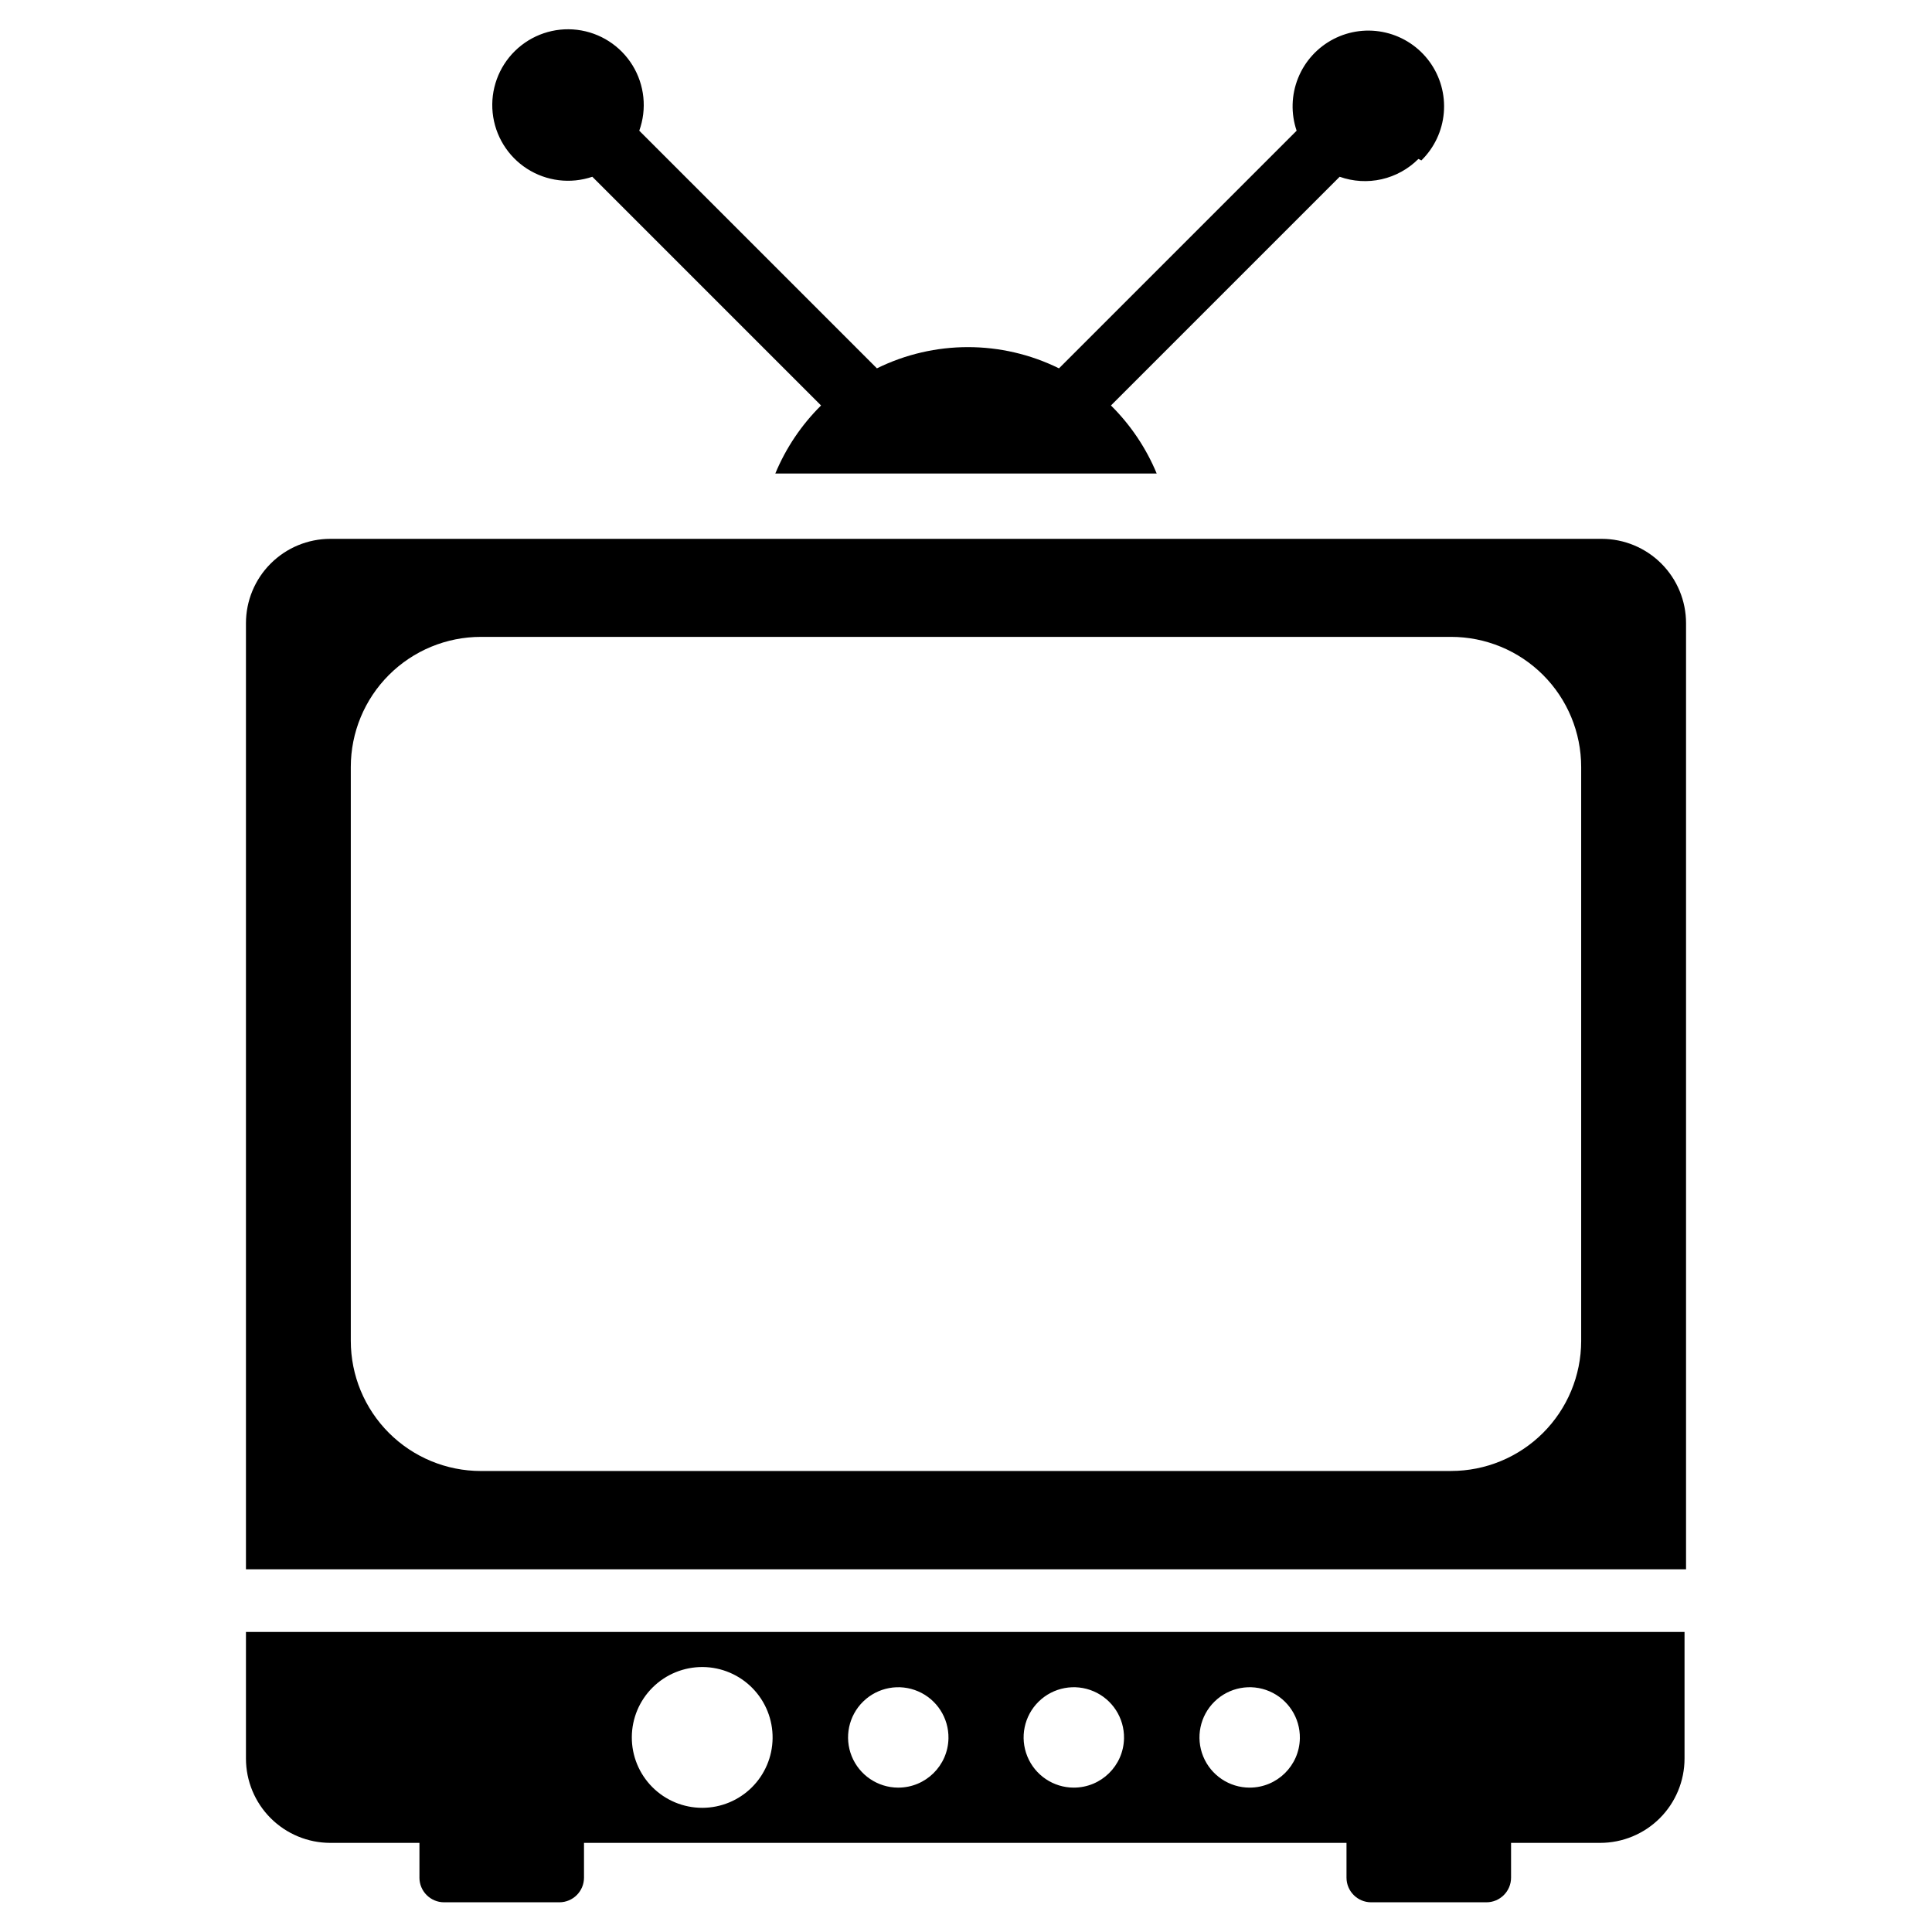
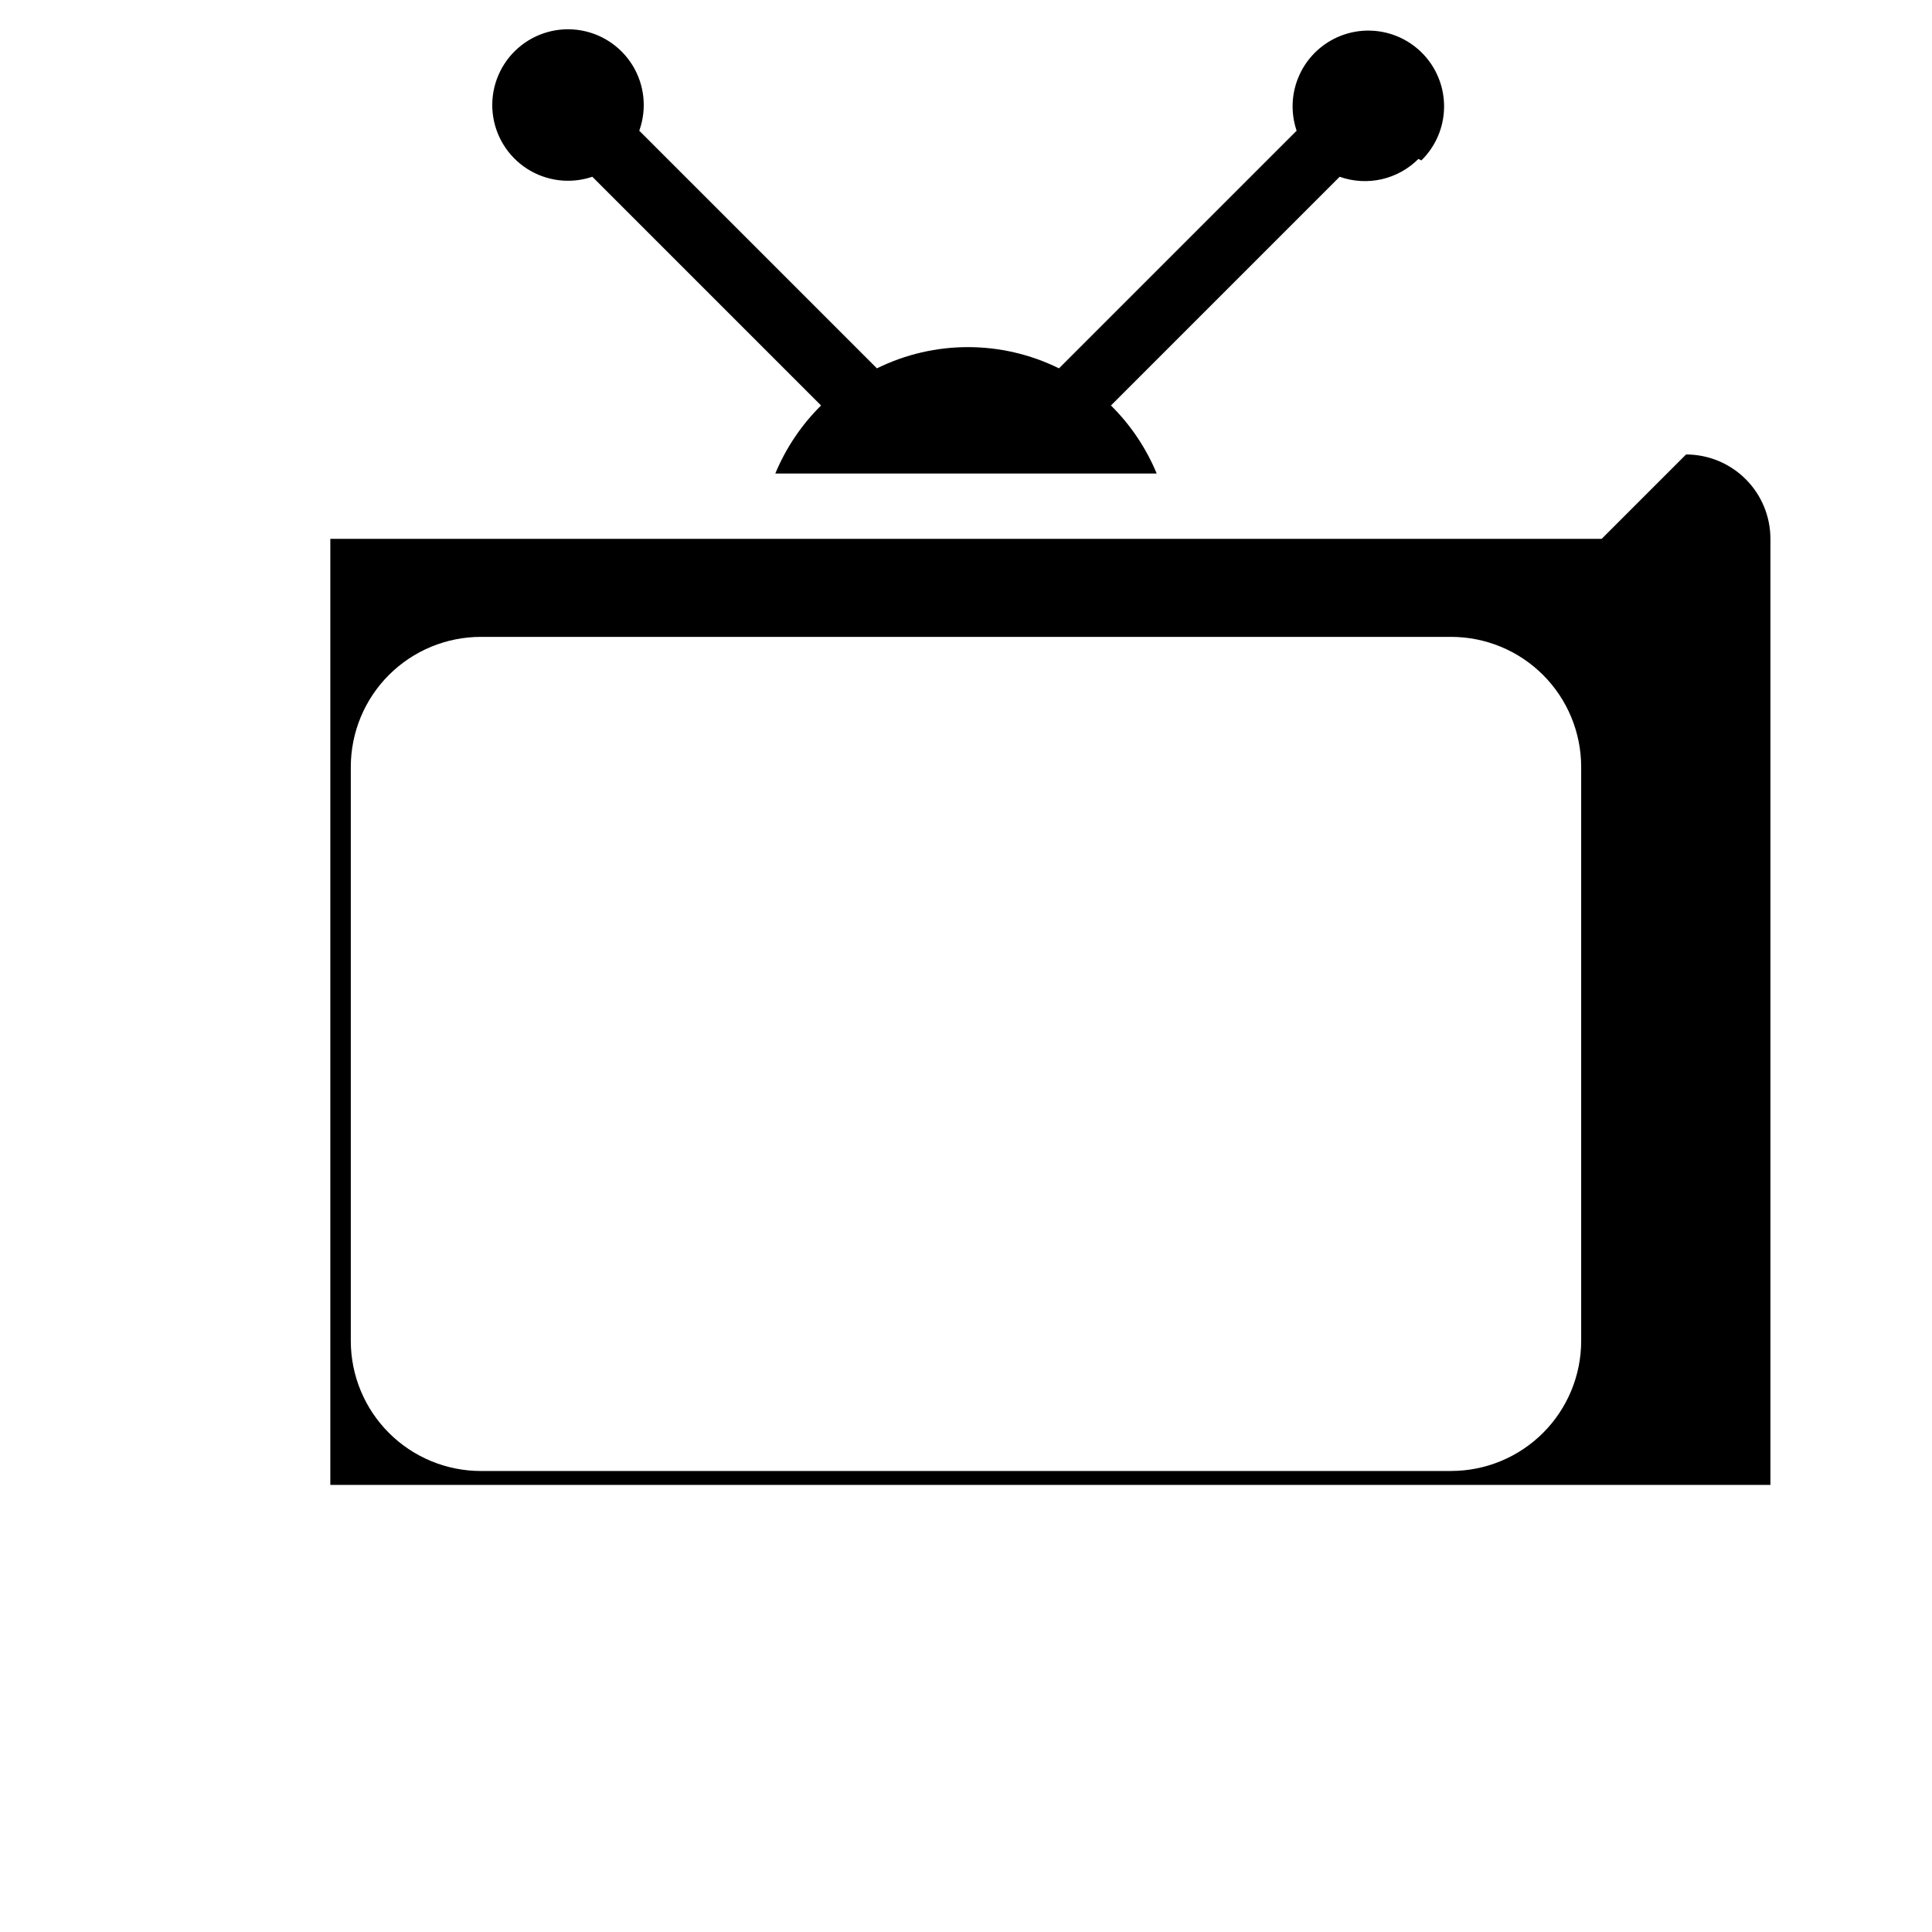
<svg xmlns="http://www.w3.org/2000/svg" fill="#000000" width="800px" height="800px" version="1.1" viewBox="144 144 512 512">
  <g>
-     <path d="m568.46 286.8h-336.92c-5.93 0-11.617 2.356-15.809 6.551-4.195 4.191-6.551 9.879-6.551 15.809v250.72h381.64v-250.72c0-5.93-2.356-11.617-6.547-15.809-4.195-4.195-9.879-6.551-15.809-6.551zm-39.914 247.03h-257.1c-9.145 0-17.914-3.633-24.383-10.102-6.465-6.465-10.098-15.234-10.098-24.379v-152.09c0-9.145 3.633-17.918 10.098-24.383 6.469-6.465 15.238-10.098 24.383-10.098h257.1c9.145 0 17.918 3.633 24.383 10.098 6.465 6.465 10.098 15.238 10.098 24.383v152.16c-0.02 9.133-3.66 17.883-10.125 24.332-6.465 6.445-15.223 10.07-24.355 10.07z" />
-     <path d="m209.18 576.49v33.535c0 5.93 2.356 11.617 6.551 15.809 4.191 4.191 9.879 6.547 15.809 6.547h23.617v9.211h-0.004c0 3.609 2.926 6.535 6.535 6.535h30.543c3.609 0 6.535-2.926 6.535-6.535v-9.211h202.07v9.211c0 3.609 2.926 6.535 6.531 6.535h30.547c3.606 0 6.531-2.926 6.531-6.535v-9.211h23.617c5.93 0 11.617-2.356 15.809-6.547 4.191-4.191 6.547-9.879 6.547-15.809v-33.535zm120.91 46.602c-4.961 0-9.719-1.977-13.219-5.492s-5.457-8.281-5.434-13.242c0.02-4.961 2.016-9.711 5.547-13.195 3.531-3.488 8.305-5.422 13.266-5.383 4.961 0.043 9.703 2.059 13.172 5.606 3.473 3.547 5.387 8.328 5.324 13.289-0.059 4.894-2.043 9.566-5.516 13.012-3.477 3.445-8.168 5.387-13.062 5.406zm51.875-5.352h0.004c-5.394-0.031-10.238-3.32-12.258-8.324-2.019-5-0.816-10.727 3.043-14.496 3.859-3.769 9.613-4.836 14.566-2.695 4.953 2.137 8.125 7.055 8.031 12.449-0.129 7.254-6.051 13.066-13.305 13.066zm46.602 0h0.004c-5.402 0-10.27-3.269-12.312-8.27s-0.863-10.738 2.992-14.523c3.856-3.785 9.613-4.867 14.578-2.731 4.961 2.133 8.141 7.055 8.047 12.457-0.129 7.254-6.047 13.066-13.305 13.066zm46.602 0h0.004c-5.402 0-10.266-3.269-12.312-8.27-2.043-5-0.863-10.738 2.992-14.523 3.856-3.785 9.613-4.867 14.578-2.731 4.961 2.133 8.141 7.055 8.047 12.457-0.129 7.254-6.047 13.066-13.305 13.066z" />
+     <path d="m568.46 286.8h-336.92v250.72h381.64v-250.72c0-5.93-2.356-11.617-6.547-15.809-4.195-4.195-9.879-6.551-15.809-6.551zm-39.914 247.03h-257.1c-9.145 0-17.914-3.633-24.383-10.102-6.465-6.465-10.098-15.234-10.098-24.379v-152.09c0-9.145 3.633-17.918 10.098-24.383 6.469-6.465 15.238-10.098 24.383-10.098h257.1c9.145 0 17.918 3.633 24.383 10.098 6.465 6.465 10.098 15.238 10.098 24.383v152.16c-0.02 9.133-3.66 17.883-10.125 24.332-6.465 6.445-15.223 10.07-24.355 10.07z" />
    <path d="m519.89 186.12c-2.676 2.68-6.055 4.547-9.746 5.383-3.695 0.836-7.547 0.609-11.117-0.66l-60.613 60.613c5.195 5.144 9.316 11.273 12.121 18.027h-101.07c2.805-6.754 6.926-12.883 12.121-18.027l-60.613-60.613c-5.785 1.961-12.148 1.18-17.289-2.117-5.141-3.301-8.5-8.762-9.125-14.84-0.625-6.074 1.551-12.105 5.91-16.383s10.434-6.34 16.496-5.598c6.062 0.742 11.457 4.207 14.66 9.406 3.199 5.203 3.856 11.582 1.785 17.328l62.977 62.977c15.211-7.5 33.043-7.5 48.254 0l62.977-62.977c-1.547-4.551-1.406-9.504 0.391-13.961 1.793-4.461 5.133-8.125 9.402-10.332s9.188-2.805 13.863-1.691c4.676 1.113 8.797 3.867 11.613 7.758 2.816 3.894 4.144 8.672 3.738 13.461-0.402 4.789-2.512 9.273-5.945 12.637z" />
  </g>
</svg>